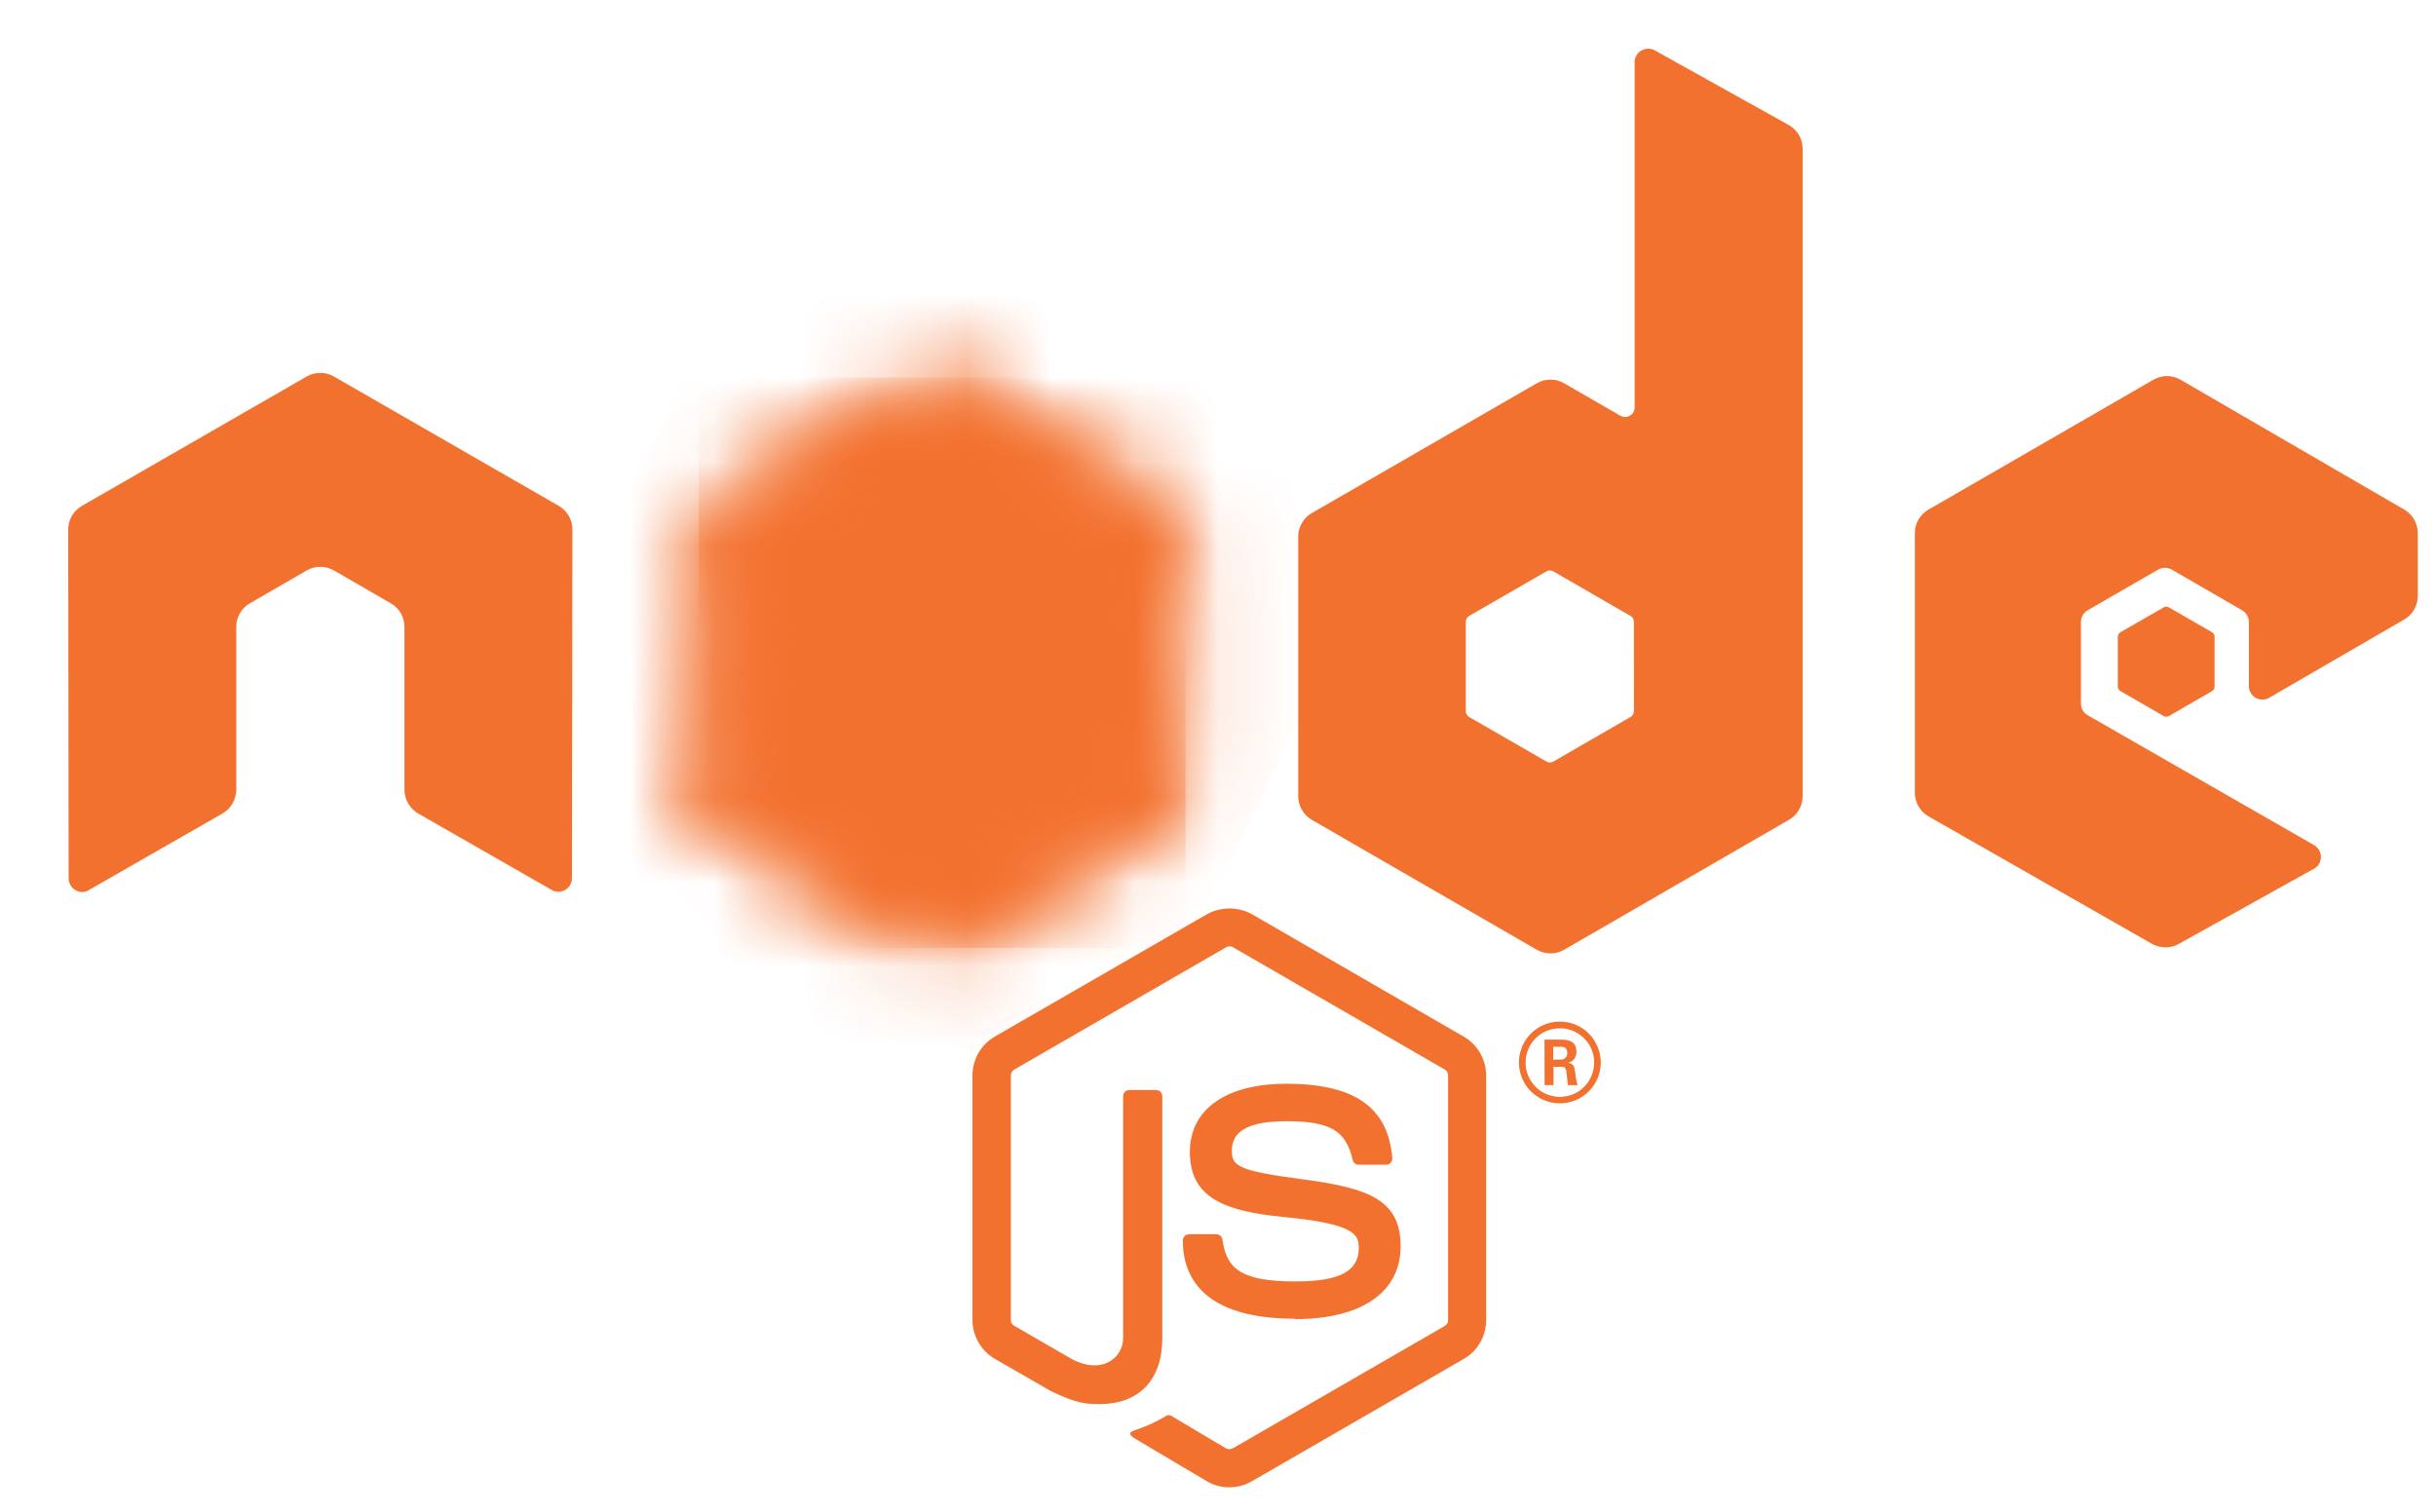
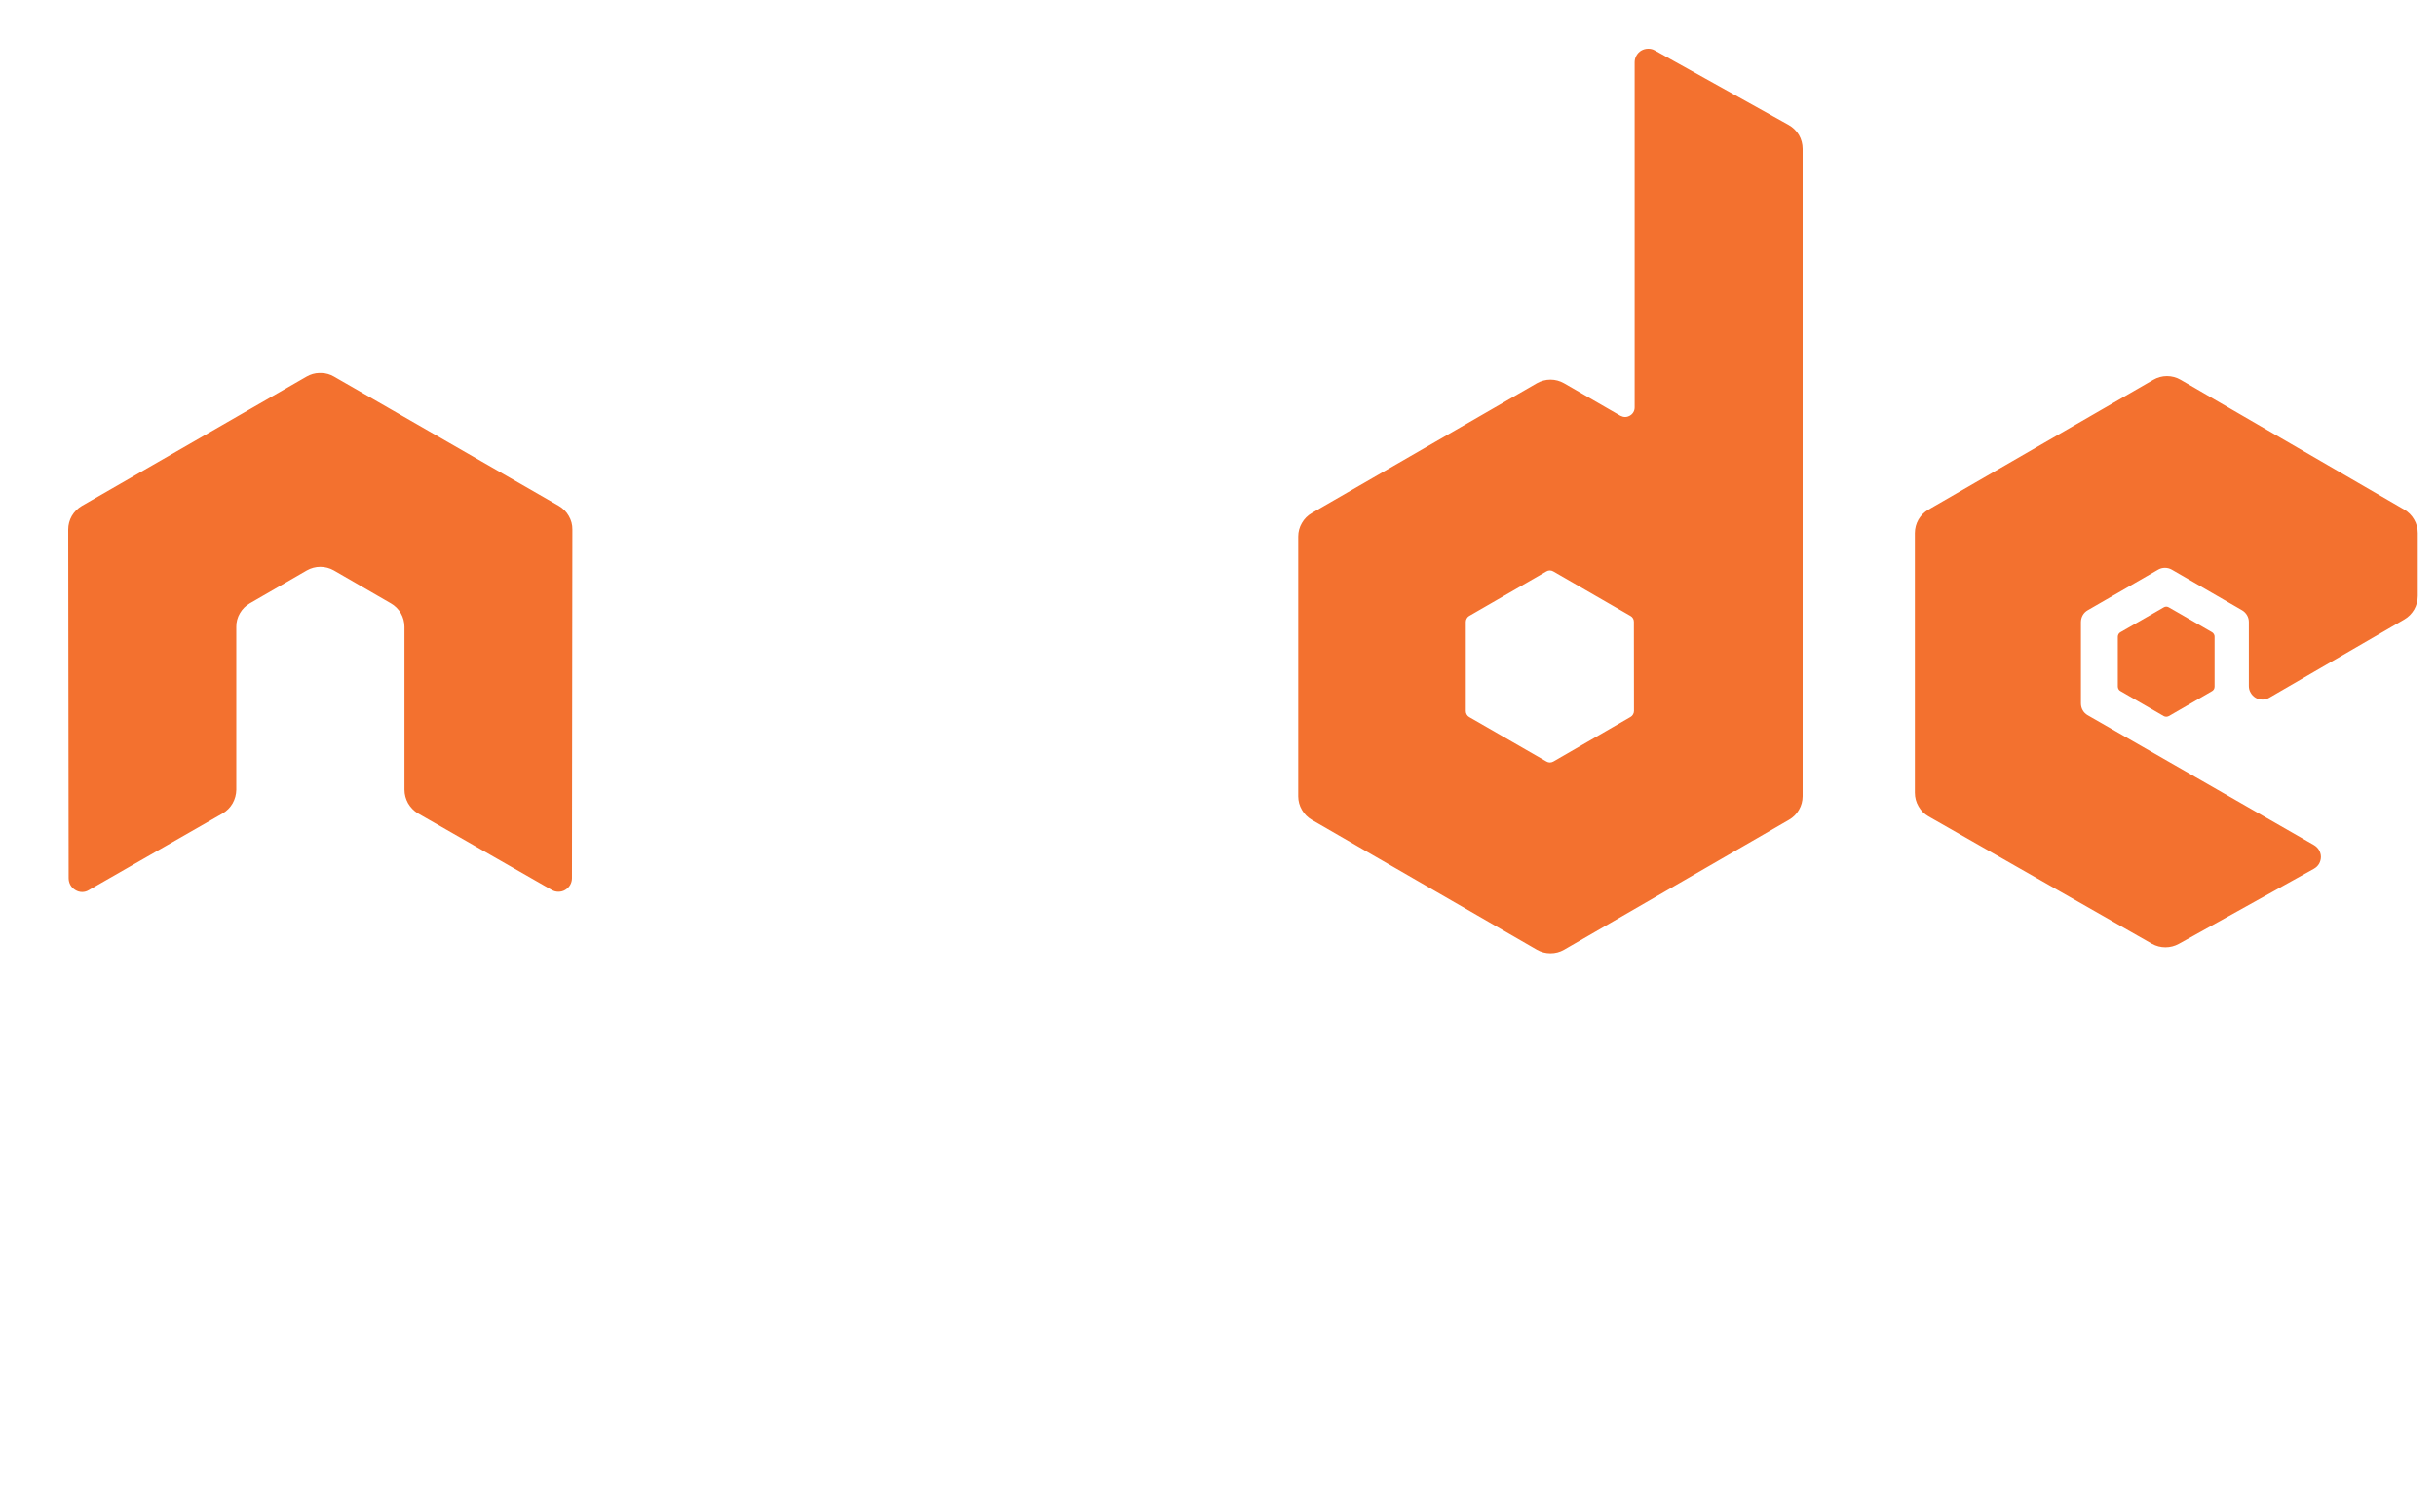
<svg xmlns="http://www.w3.org/2000/svg" width="29" height="18" viewBox="0 0 29 18" fill="none">
-   <path d="M14.637 17.71C14.544 17.71 14.453 17.686 14.373 17.64L13.529 17.14C13.403 17.07 13.465 17.046 13.507 17.03C13.639 16.988 13.767 16.93 13.886 16.857C13.896 16.852 13.907 16.85 13.918 16.851C13.929 16.851 13.939 16.855 13.948 16.861L14.596 17.246C14.608 17.252 14.622 17.255 14.635 17.255C14.649 17.255 14.662 17.252 14.675 17.246L17.201 15.787C17.212 15.78 17.222 15.77 17.229 15.758C17.236 15.746 17.239 15.733 17.239 15.719V12.804C17.239 12.79 17.236 12.777 17.229 12.764C17.222 12.752 17.212 12.742 17.2 12.735L14.677 11.278C14.665 11.271 14.652 11.268 14.638 11.268C14.624 11.268 14.611 11.271 14.599 11.278L12.075 12.735C12.063 12.742 12.053 12.752 12.046 12.764C12.038 12.776 12.035 12.79 12.034 12.804V15.719C12.034 15.732 12.038 15.746 12.045 15.758C12.052 15.77 12.062 15.779 12.074 15.786L12.766 16.186C13.141 16.375 13.371 16.152 13.371 15.93V13.052C13.371 13.042 13.373 13.033 13.376 13.024C13.38 13.015 13.385 13.007 13.392 13C13.399 12.993 13.407 12.988 13.416 12.984C13.425 12.981 13.434 12.979 13.444 12.979H13.764C13.774 12.979 13.783 12.981 13.792 12.985C13.801 12.988 13.809 12.993 13.816 13C13.822 13.007 13.828 13.015 13.831 13.024C13.835 13.033 13.837 13.042 13.837 13.052V15.93C13.837 16.431 13.563 16.718 13.089 16.718C12.943 16.718 12.827 16.718 12.506 16.561L11.842 16.179C11.762 16.132 11.695 16.064 11.649 15.984C11.602 15.903 11.577 15.811 11.577 15.718V12.804C11.577 12.71 11.602 12.619 11.648 12.538C11.695 12.457 11.762 12.39 11.842 12.343L14.371 10.884C14.453 10.84 14.544 10.817 14.637 10.817C14.729 10.817 14.821 10.84 14.902 10.884L17.427 12.344C17.508 12.391 17.575 12.458 17.621 12.539C17.668 12.62 17.692 12.711 17.692 12.804V15.719C17.692 15.812 17.668 15.904 17.621 15.985C17.575 16.066 17.508 16.133 17.427 16.18L14.902 17.638C14.821 17.685 14.729 17.709 14.636 17.709" fill="#F3712F" />
-   <path d="M15.418 15.702C14.313 15.702 14.081 15.195 14.081 14.769C14.081 14.759 14.083 14.75 14.087 14.741C14.091 14.732 14.096 14.724 14.103 14.717C14.11 14.711 14.118 14.705 14.126 14.702C14.135 14.698 14.145 14.696 14.154 14.696H14.481C14.498 14.696 14.515 14.703 14.528 14.714C14.541 14.725 14.55 14.741 14.553 14.758C14.6 15.09 14.748 15.258 15.417 15.258C15.949 15.258 16.176 15.138 16.176 14.856C16.176 14.693 16.111 14.571 15.284 14.491C14.592 14.423 14.165 14.271 14.165 13.717C14.165 13.208 14.595 12.904 15.315 12.904C16.124 12.904 16.525 13.185 16.575 13.788C16.576 13.798 16.575 13.809 16.572 13.818C16.568 13.828 16.563 13.837 16.556 13.844C16.549 13.852 16.541 13.858 16.532 13.862C16.522 13.866 16.512 13.868 16.502 13.868H16.174C16.157 13.868 16.141 13.862 16.128 13.852C16.115 13.842 16.107 13.827 16.103 13.811C16.024 13.461 15.833 13.35 15.314 13.35C14.733 13.35 14.665 13.552 14.665 13.704C14.665 13.888 14.745 13.941 15.529 14.045C16.305 14.148 16.674 14.294 16.674 14.839C16.674 15.384 16.214 15.707 15.413 15.707M18.49 12.616H18.575C18.586 12.617 18.597 12.616 18.607 12.613C18.617 12.61 18.627 12.604 18.634 12.597C18.642 12.589 18.649 12.58 18.653 12.57C18.657 12.56 18.659 12.549 18.658 12.539C18.658 12.464 18.607 12.464 18.578 12.464H18.491L18.49 12.616ZM18.387 12.379H18.577C18.641 12.379 18.767 12.379 18.767 12.521C18.769 12.552 18.76 12.583 18.741 12.608C18.722 12.633 18.694 12.65 18.663 12.655C18.739 12.66 18.744 12.709 18.754 12.779C18.757 12.828 18.766 12.875 18.782 12.921H18.666C18.663 12.896 18.646 12.757 18.646 12.749C18.638 12.718 18.627 12.702 18.589 12.702H18.494V12.92H18.388L18.387 12.379ZM18.162 12.65C18.161 12.731 18.185 12.81 18.23 12.878C18.274 12.945 18.338 12.998 18.413 13.029C18.488 13.06 18.57 13.068 18.649 13.052C18.729 13.037 18.802 12.998 18.859 12.941C18.916 12.883 18.955 12.81 18.97 12.731C18.986 12.652 18.978 12.569 18.947 12.495C18.915 12.42 18.863 12.356 18.795 12.312C18.728 12.267 18.649 12.243 18.568 12.244C18.46 12.244 18.357 12.287 18.281 12.363C18.205 12.44 18.162 12.543 18.162 12.65ZM19.057 12.65C19.057 12.747 19.028 12.841 18.975 12.921C18.921 13.001 18.845 13.064 18.756 13.1C18.667 13.137 18.569 13.147 18.475 13.128C18.38 13.109 18.294 13.063 18.225 12.995C18.157 12.927 18.111 12.84 18.092 12.745C18.073 12.651 18.083 12.553 18.12 12.464C18.157 12.375 18.219 12.299 18.299 12.246C18.379 12.192 18.474 12.164 18.57 12.164C18.699 12.164 18.823 12.215 18.914 12.306C19.005 12.398 19.056 12.521 19.057 12.65Z" fill="#F3712F" />
  <path fill-rule="evenodd" clip-rule="evenodd" d="M6.814 6.305C6.815 6.248 6.8 6.192 6.771 6.143C6.743 6.093 6.702 6.053 6.653 6.024L3.975 4.483C3.93 4.457 3.879 4.442 3.827 4.441H3.799C3.747 4.442 3.697 4.457 3.651 4.483L0.974 6.024C0.925 6.053 0.884 6.094 0.855 6.143C0.827 6.192 0.812 6.248 0.812 6.305L0.817 10.456C0.817 10.484 0.824 10.513 0.838 10.538C0.852 10.563 0.873 10.584 0.898 10.598C0.922 10.613 0.95 10.621 0.978 10.621C1.007 10.621 1.034 10.613 1.058 10.598L2.651 9.685C2.7 9.656 2.741 9.615 2.769 9.566C2.797 9.516 2.812 9.461 2.813 9.404V7.464C2.812 7.407 2.827 7.351 2.856 7.302C2.884 7.253 2.925 7.212 2.974 7.184L3.652 6.792C3.701 6.764 3.757 6.749 3.813 6.749C3.87 6.749 3.926 6.764 3.975 6.792L4.653 7.184C4.702 7.212 4.743 7.253 4.772 7.302C4.8 7.351 4.815 7.407 4.815 7.464V9.402C4.815 9.459 4.83 9.515 4.858 9.565C4.887 9.614 4.927 9.656 4.976 9.685L6.567 10.596C6.592 10.611 6.62 10.618 6.648 10.618C6.677 10.618 6.705 10.611 6.729 10.596C6.753 10.582 6.774 10.561 6.788 10.537C6.802 10.512 6.809 10.484 6.809 10.456L6.814 6.305ZM19.452 8.466C19.452 8.48 19.448 8.494 19.441 8.506C19.434 8.519 19.424 8.529 19.412 8.536L18.492 9.068C18.479 9.075 18.465 9.079 18.451 9.079C18.437 9.079 18.423 9.075 18.411 9.068L17.491 8.538C17.479 8.531 17.468 8.521 17.461 8.508C17.454 8.496 17.45 8.482 17.45 8.468V7.404C17.45 7.39 17.454 7.376 17.461 7.364C17.468 7.351 17.478 7.341 17.49 7.334L18.41 6.803C18.422 6.796 18.436 6.792 18.45 6.792C18.465 6.792 18.479 6.796 18.491 6.803L19.411 7.334C19.423 7.341 19.434 7.351 19.441 7.364C19.448 7.376 19.451 7.39 19.451 7.404L19.452 8.466ZM19.7 0.6C19.676 0.586 19.648 0.579 19.62 0.58C19.591 0.58 19.564 0.588 19.539 0.602C19.515 0.616 19.495 0.637 19.481 0.662C19.467 0.686 19.46 0.714 19.46 0.742V4.851C19.46 4.871 19.455 4.891 19.445 4.908C19.435 4.925 19.421 4.939 19.403 4.949C19.386 4.959 19.367 4.965 19.347 4.965C19.327 4.965 19.308 4.959 19.29 4.95L18.619 4.563C18.57 4.535 18.515 4.52 18.458 4.52C18.401 4.52 18.345 4.535 18.296 4.563L15.617 6.109C15.568 6.137 15.527 6.178 15.499 6.227C15.47 6.276 15.455 6.332 15.455 6.389V9.482C15.455 9.538 15.47 9.594 15.499 9.643C15.527 9.693 15.568 9.733 15.617 9.762L18.296 11.309C18.346 11.338 18.401 11.352 18.458 11.352C18.515 11.352 18.57 11.338 18.62 11.309L21.298 9.761C21.347 9.733 21.388 9.692 21.416 9.643C21.445 9.594 21.46 9.538 21.46 9.481V1.772C21.46 1.714 21.445 1.657 21.416 1.607C21.386 1.557 21.344 1.516 21.294 1.488L19.7 0.6ZM28.622 7.376C28.671 7.348 28.711 7.307 28.74 7.258C28.768 7.209 28.783 7.153 28.783 7.096V6.347C28.783 6.29 28.768 6.234 28.739 6.185C28.711 6.136 28.67 6.095 28.621 6.067L25.96 4.522C25.91 4.493 25.855 4.478 25.797 4.478C25.741 4.478 25.684 4.493 25.635 4.522L22.958 6.068C22.909 6.096 22.868 6.137 22.839 6.186C22.811 6.235 22.796 6.291 22.796 6.348V9.439C22.796 9.497 22.811 9.553 22.84 9.602C22.868 9.652 22.909 9.693 22.959 9.721L25.62 11.239C25.669 11.266 25.723 11.28 25.779 11.28C25.835 11.28 25.889 11.266 25.938 11.239L27.547 10.344C27.572 10.33 27.593 10.31 27.608 10.285C27.622 10.26 27.63 10.232 27.63 10.203C27.63 10.175 27.622 10.147 27.608 10.122C27.593 10.097 27.572 10.077 27.547 10.062L24.855 8.517C24.83 8.503 24.809 8.483 24.795 8.458C24.781 8.434 24.773 8.406 24.773 8.377V7.408C24.773 7.38 24.78 7.351 24.794 7.326C24.808 7.301 24.829 7.28 24.854 7.266L25.693 6.782C25.717 6.768 25.745 6.761 25.773 6.761C25.802 6.761 25.829 6.768 25.854 6.782L26.691 7.266C26.715 7.28 26.736 7.301 26.75 7.325C26.765 7.35 26.772 7.378 26.772 7.406V8.169C26.772 8.197 26.779 8.225 26.794 8.249C26.808 8.274 26.828 8.294 26.853 8.309C26.878 8.323 26.905 8.33 26.934 8.33C26.962 8.33 26.99 8.323 27.015 8.308L28.622 7.376Z" fill="#F3712F" />
  <path fill-rule="evenodd" clip-rule="evenodd" d="M25.758 7.232C25.767 7.226 25.778 7.223 25.789 7.223C25.799 7.223 25.81 7.226 25.82 7.232L26.334 7.528C26.343 7.534 26.351 7.541 26.356 7.551C26.362 7.56 26.364 7.571 26.364 7.582V8.175C26.364 8.186 26.362 8.197 26.356 8.207C26.351 8.216 26.343 8.224 26.334 8.229L25.82 8.526C25.81 8.531 25.799 8.534 25.789 8.534C25.778 8.534 25.767 8.531 25.758 8.526L25.244 8.229C25.234 8.224 25.226 8.216 25.221 8.207C25.215 8.197 25.212 8.186 25.212 8.175V7.582C25.212 7.571 25.215 7.56 25.22 7.551C25.226 7.541 25.233 7.533 25.243 7.528L25.758 7.232Z" fill="#F3712F" />
  <mask id="mask0_5577_2125" style="mask-type:luminance" maskUnits="userSpaceOnUse" x="8" y="4" width="7" height="8">
-     <path d="M10.975 4.537L8.311 6.074C8.262 6.103 8.221 6.143 8.193 6.192C8.165 6.241 8.15 6.297 8.15 6.353V9.43C8.15 9.487 8.164 9.542 8.193 9.591C8.221 9.64 8.262 9.681 8.311 9.709L10.975 11.249C11.024 11.278 11.079 11.293 11.136 11.293C11.192 11.293 11.248 11.278 11.297 11.249L13.96 9.711C14.009 9.682 14.05 9.642 14.078 9.593C14.106 9.544 14.12 9.489 14.12 9.432V6.353C14.12 6.297 14.106 6.241 14.077 6.192C14.049 6.143 14.008 6.103 13.959 6.074L11.296 4.537C11.247 4.509 11.191 4.494 11.135 4.494C11.078 4.494 11.023 4.509 10.974 4.537" fill="white" />
-   </mask>
+     </mask>
  <g mask="url(#mask0_5577_2125)">
    <path d="M16.814 5.814L9.307 2.134L5.46 9.986L12.966 13.665L16.814 5.814Z" fill="#F3712F" />
  </g>
  <mask id="mask1_5577_2125" style="mask-type:luminance" maskUnits="userSpaceOnUse" x="8" y="4" width="7" height="8">
-     <path d="M8.216 9.626C8.242 9.659 8.274 9.688 8.311 9.709L10.596 11.029L10.976 11.248C11.013 11.269 11.054 11.283 11.097 11.289C11.139 11.294 11.183 11.29 11.224 11.278L14.034 6.134C14.012 6.11 13.986 6.09 13.959 6.074L12.216 5.067L11.293 4.536C11.267 4.522 11.239 4.51 11.209 4.503L8.216 9.626Z" fill="white" />
-   </mask>
+     </mask>
  <g mask="url(#mask1_5577_2125)">
    <path d="M4.97 6.902L10.27 14.075L17.279 8.897L11.979 1.723L4.97 6.902Z" fill="#F3712F" />
  </g>
  <mask id="mask2_5577_2125" style="mask-type:luminance" maskUnits="userSpaceOnUse" x="8" y="4" width="7" height="8">
    <path d="M11.102 4.496C11.056 4.5 11.013 4.514 10.973 4.537L8.318 6.07L11.182 11.286C11.222 11.281 11.261 11.267 11.296 11.247L13.96 9.708C14 9.685 14.035 9.653 14.062 9.616C14.089 9.578 14.107 9.534 14.115 9.489L11.197 4.501C11.175 4.497 11.153 4.495 11.132 4.495H11.105" fill="white" />
  </mask>
  <g mask="url(#mask2_5577_2125)">
-     <path d="M8.318 4.495V11.287H14.114V4.495H8.318Z" fill="#F3712F" />
-   </g>
+     </g>
</svg>